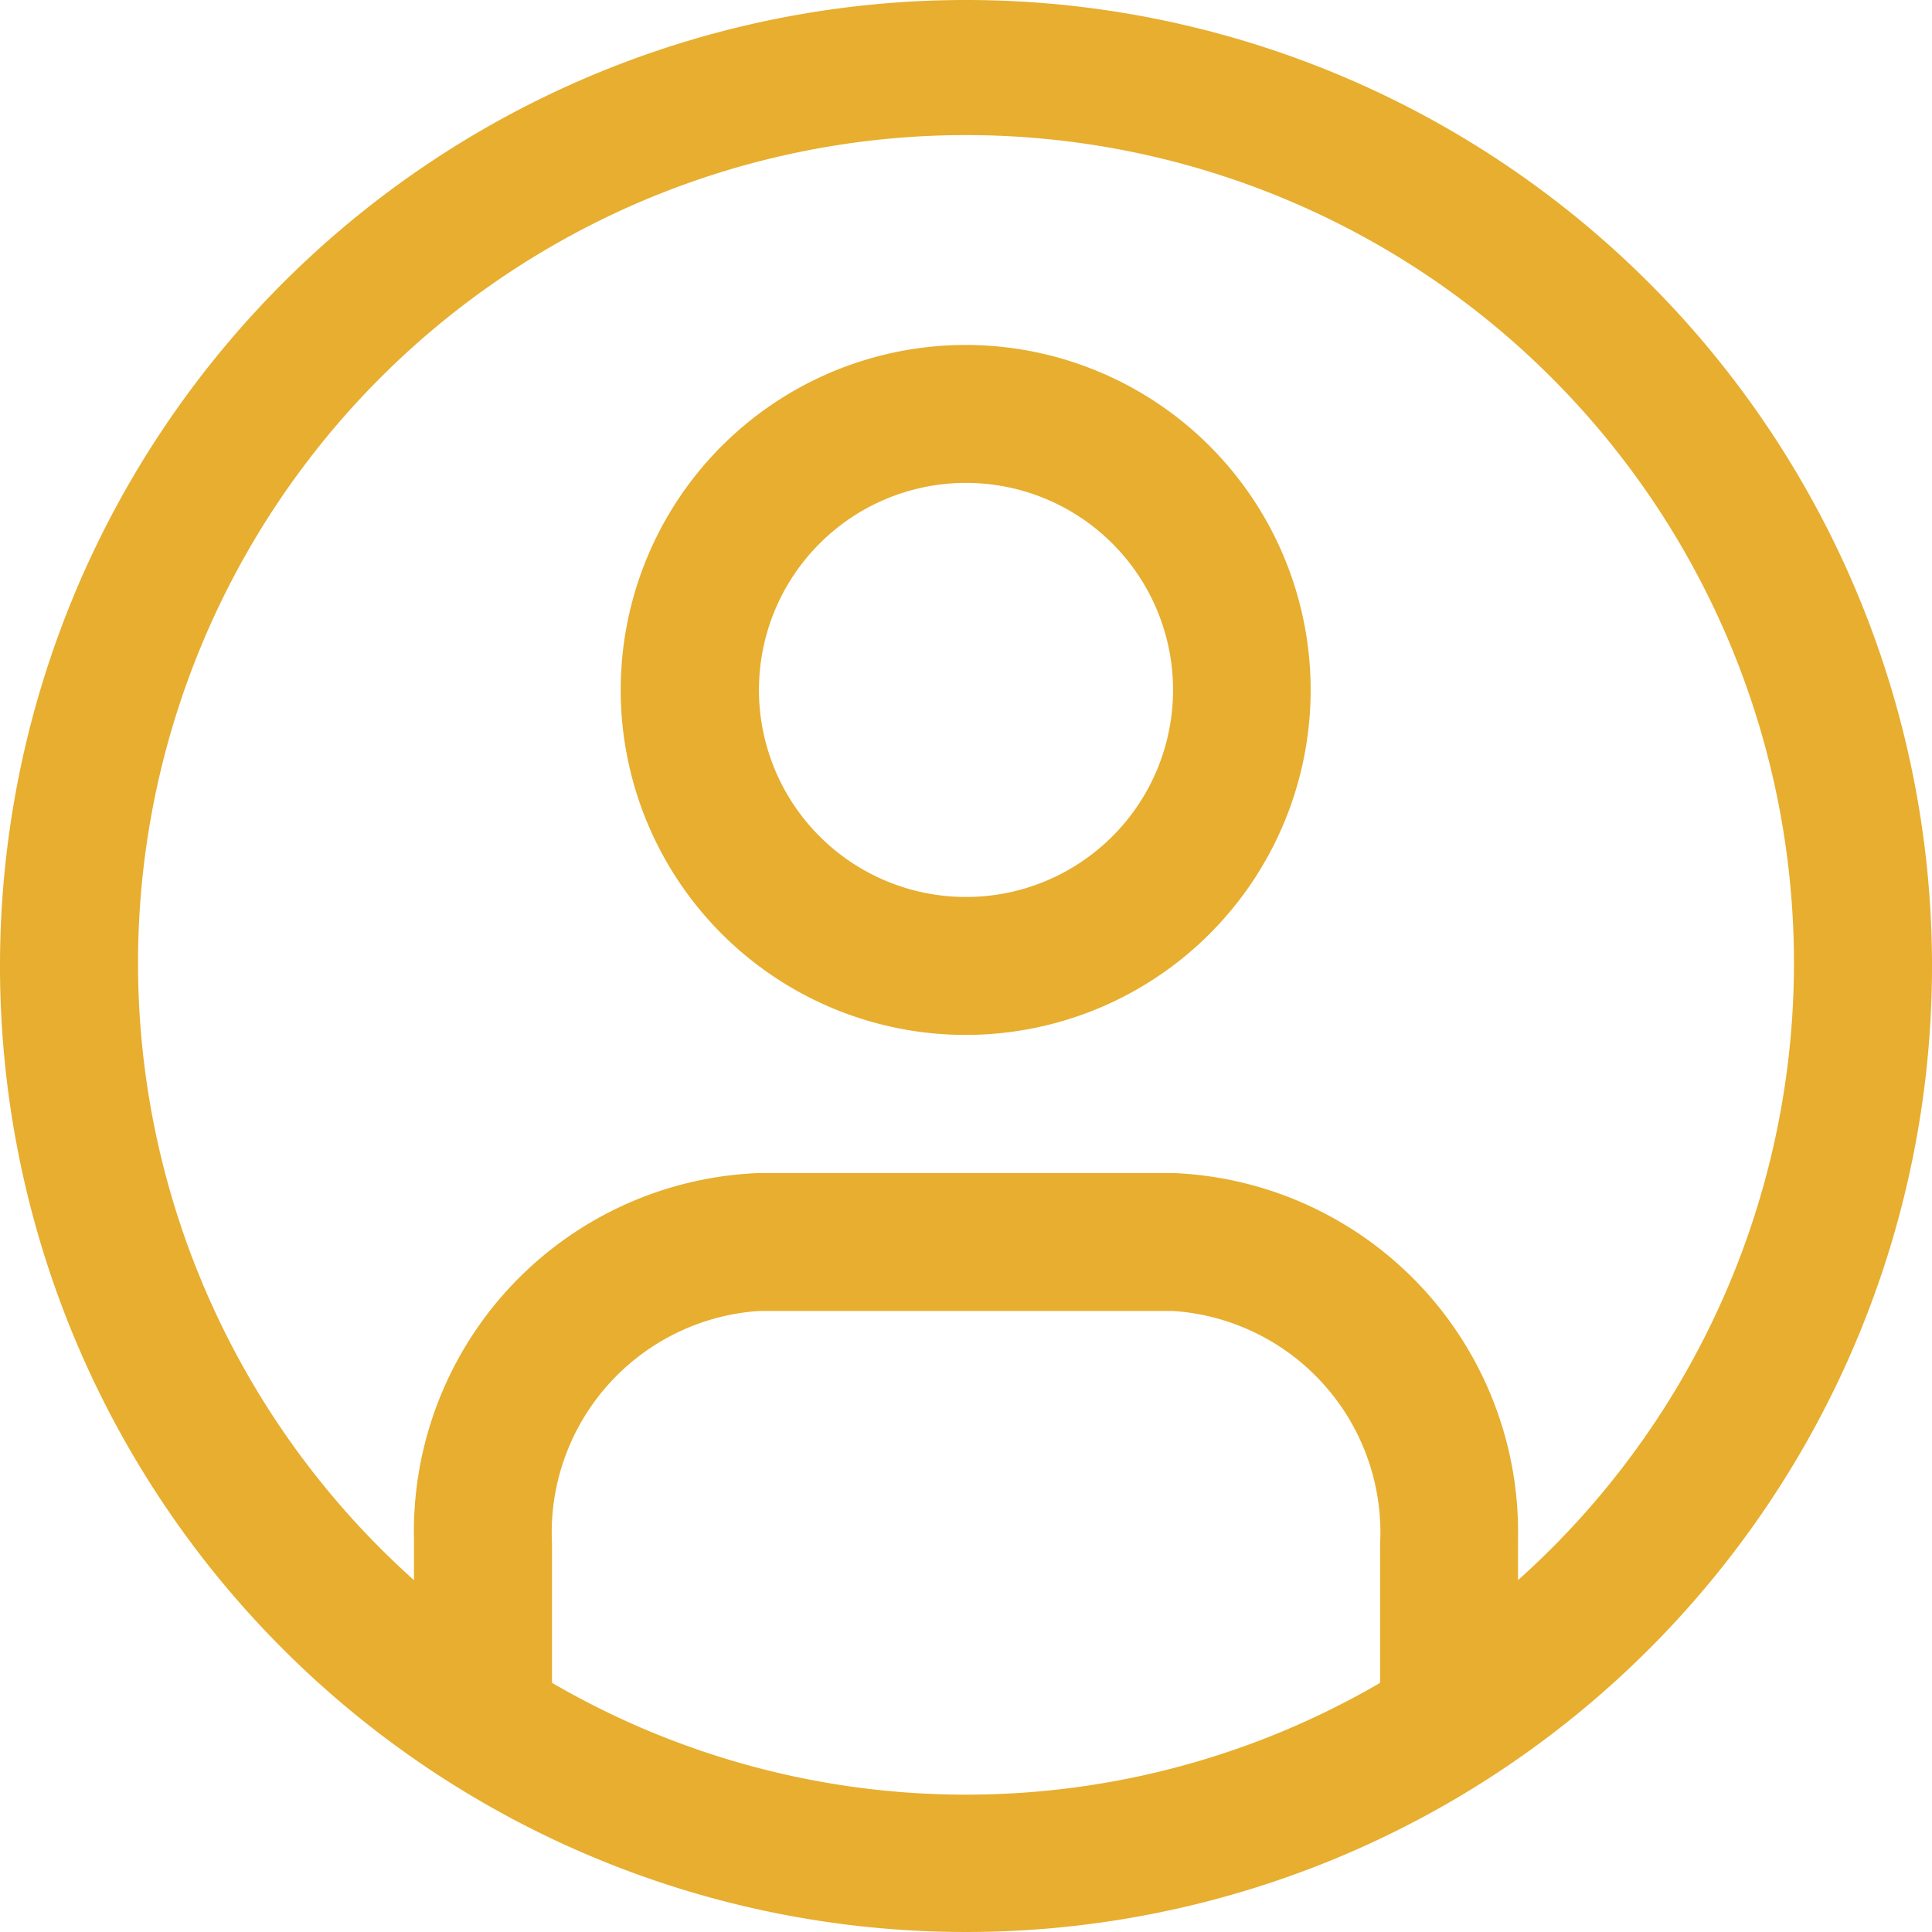
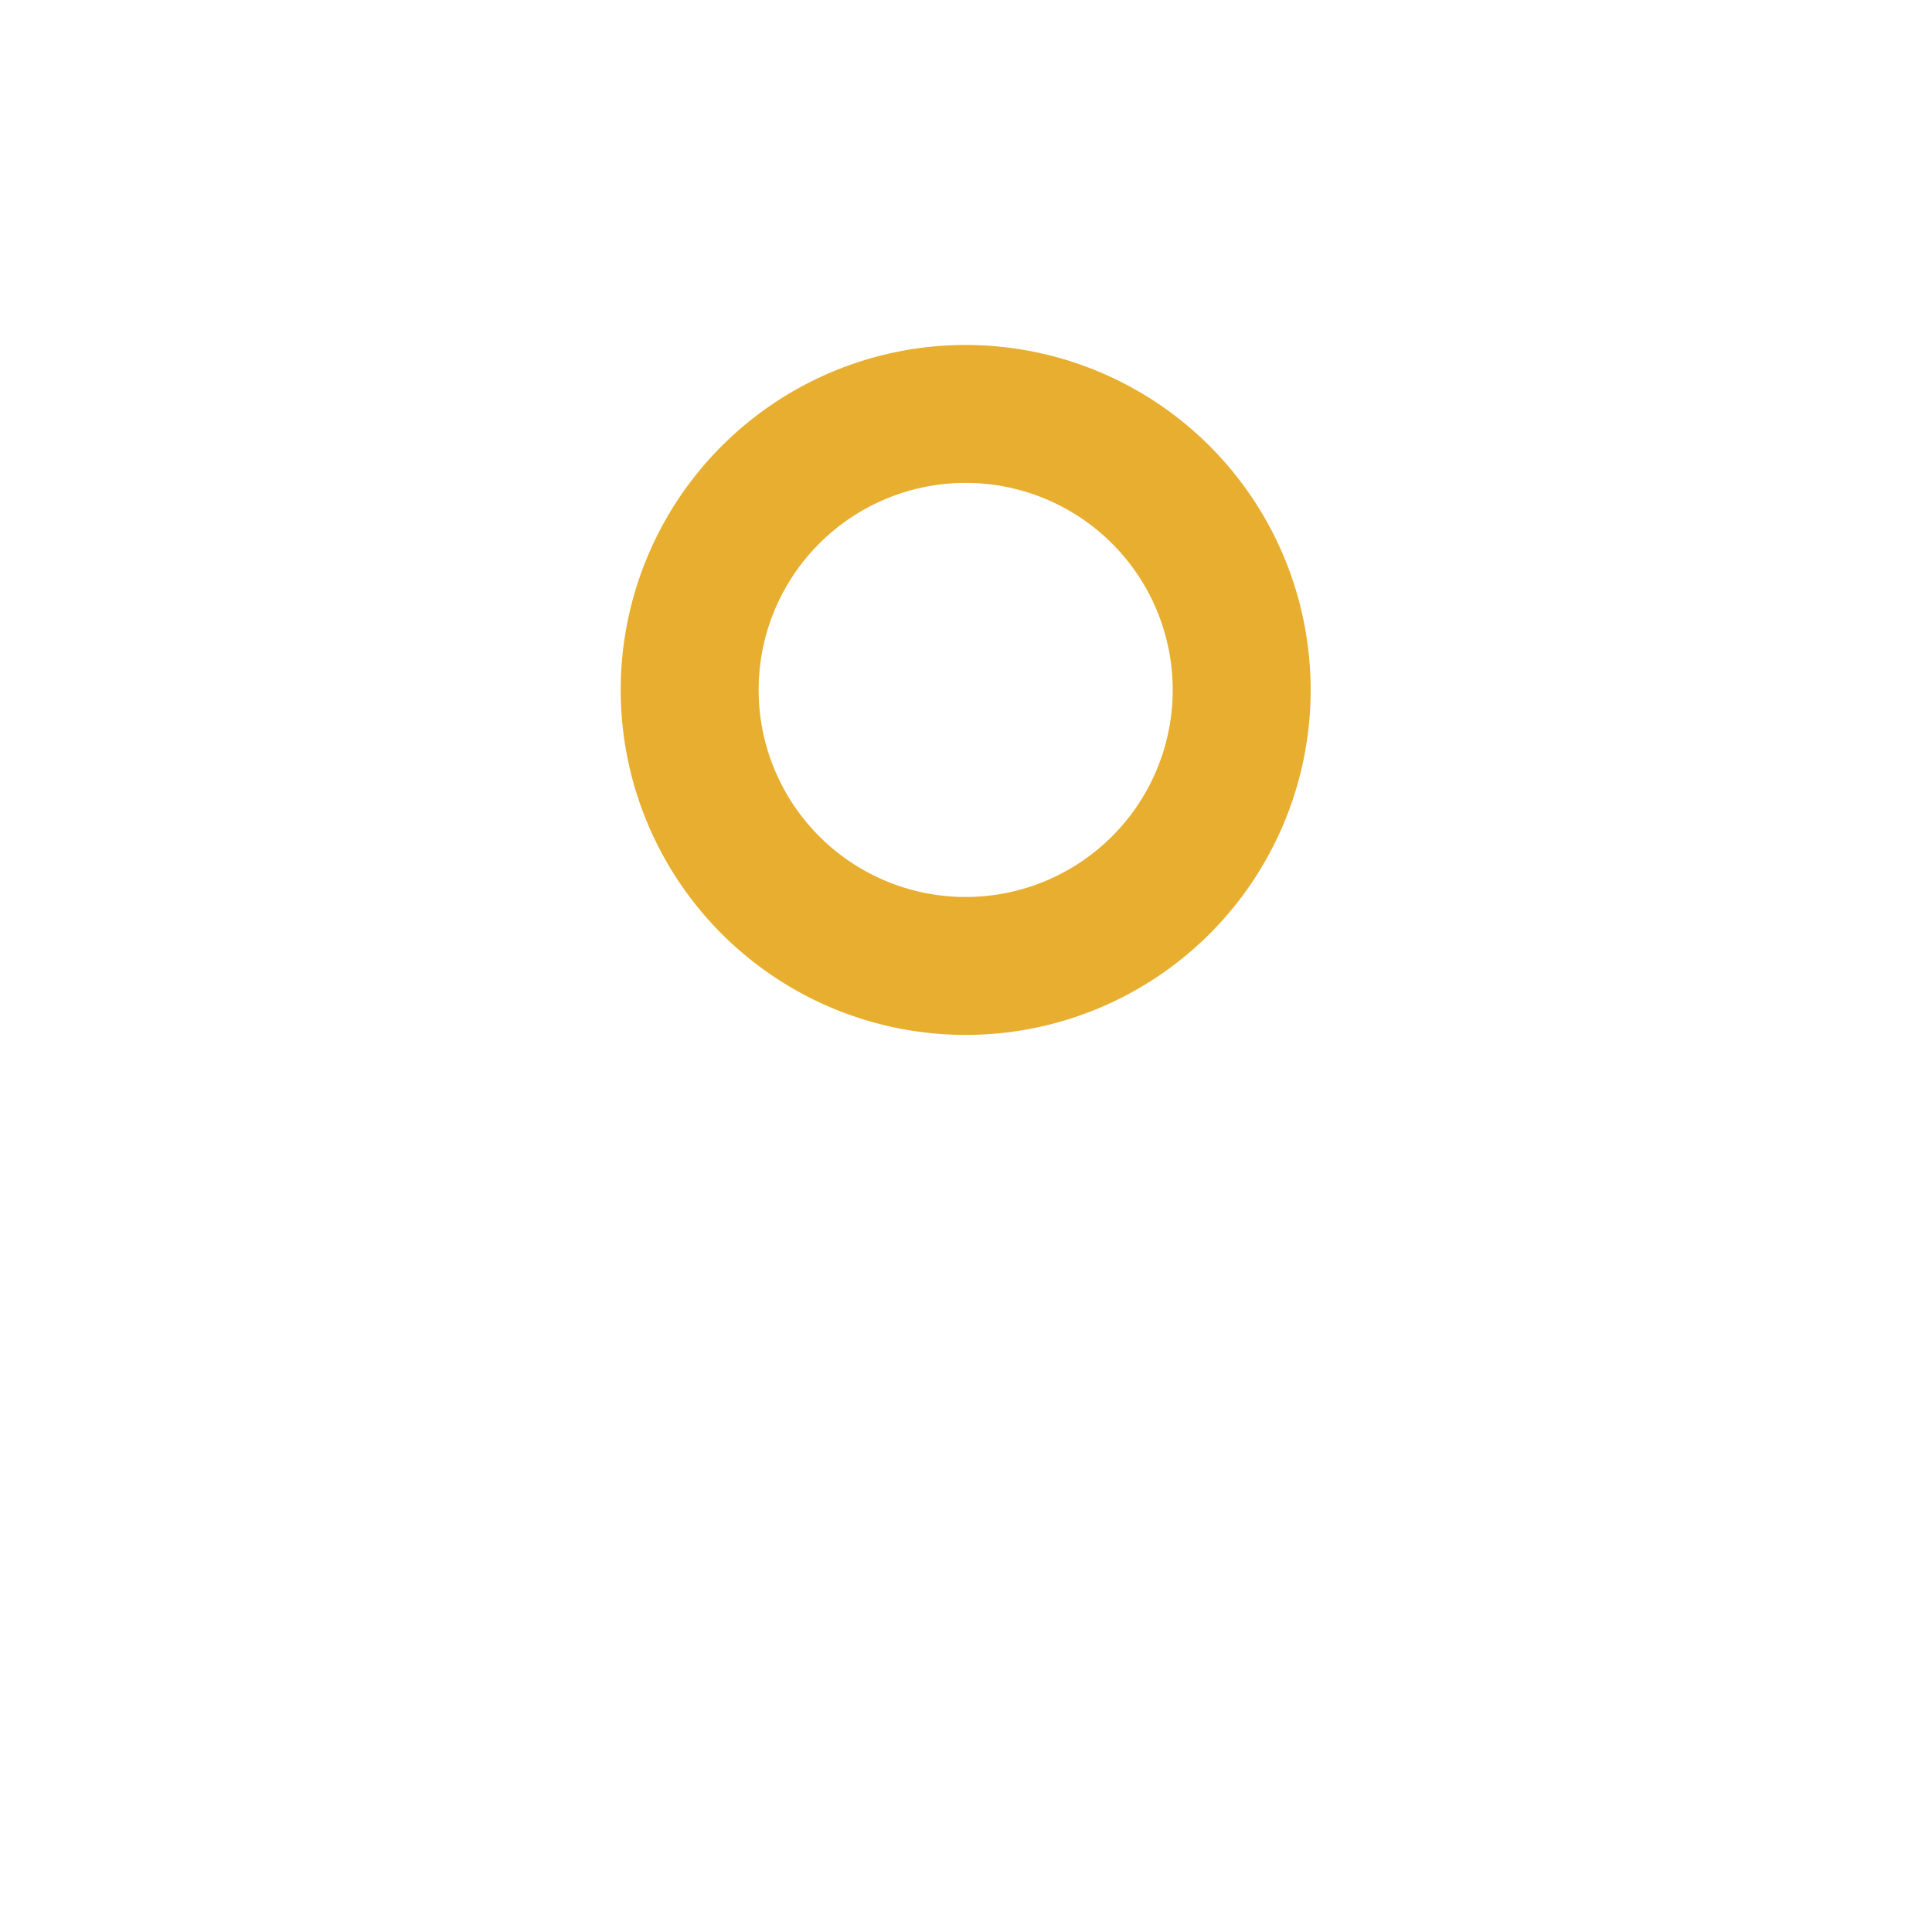
<svg xmlns="http://www.w3.org/2000/svg" id="user-avatar" width="18" height="18" viewBox="0 0 18 18">
-   <path id="Path_144" data-name="Path 144" d="M11.25,2.25a9,9,0,1,0,9,9A9,9,0,0,0,11.25,2.25ZM7.393,17.923V16.637a2.07,2.07,0,0,1,1.929-2.173h3.857a2.07,2.07,0,0,1,1.929,2.179v1.286a7.663,7.663,0,0,1-7.714,0Zm9-.939v-.392a3.349,3.349,0,0,0-3.214-3.413H9.321a3.343,3.343,0,0,0-3.214,3.414v.379a7.714,7.714,0,1,1,10.286,0Z" transform="translate(-2.25 -2.25)" fill="#e7ae2f" />
-   <path id="Path_145" data-name="Path 145" d="M15.589,7.875A3.214,3.214,0,1,0,18.8,11.089a3.214,3.214,0,0,0-3.214-3.214Zm0,5.143a1.929,1.929,0,1,1,1.929-1.929A1.929,1.929,0,0,1,15.589,13.018Z" transform="translate(-6.589 -4.661)" fill="#e7ae2f" />
+   <path id="Path_145" data-name="Path 145" d="M15.589,7.875A3.214,3.214,0,1,0,18.8,11.089a3.214,3.214,0,0,0-3.214-3.214m0,5.143a1.929,1.929,0,1,1,1.929-1.929A1.929,1.929,0,0,1,15.589,13.018Z" transform="translate(-6.589 -4.661)" fill="#e7ae2f" />
</svg>